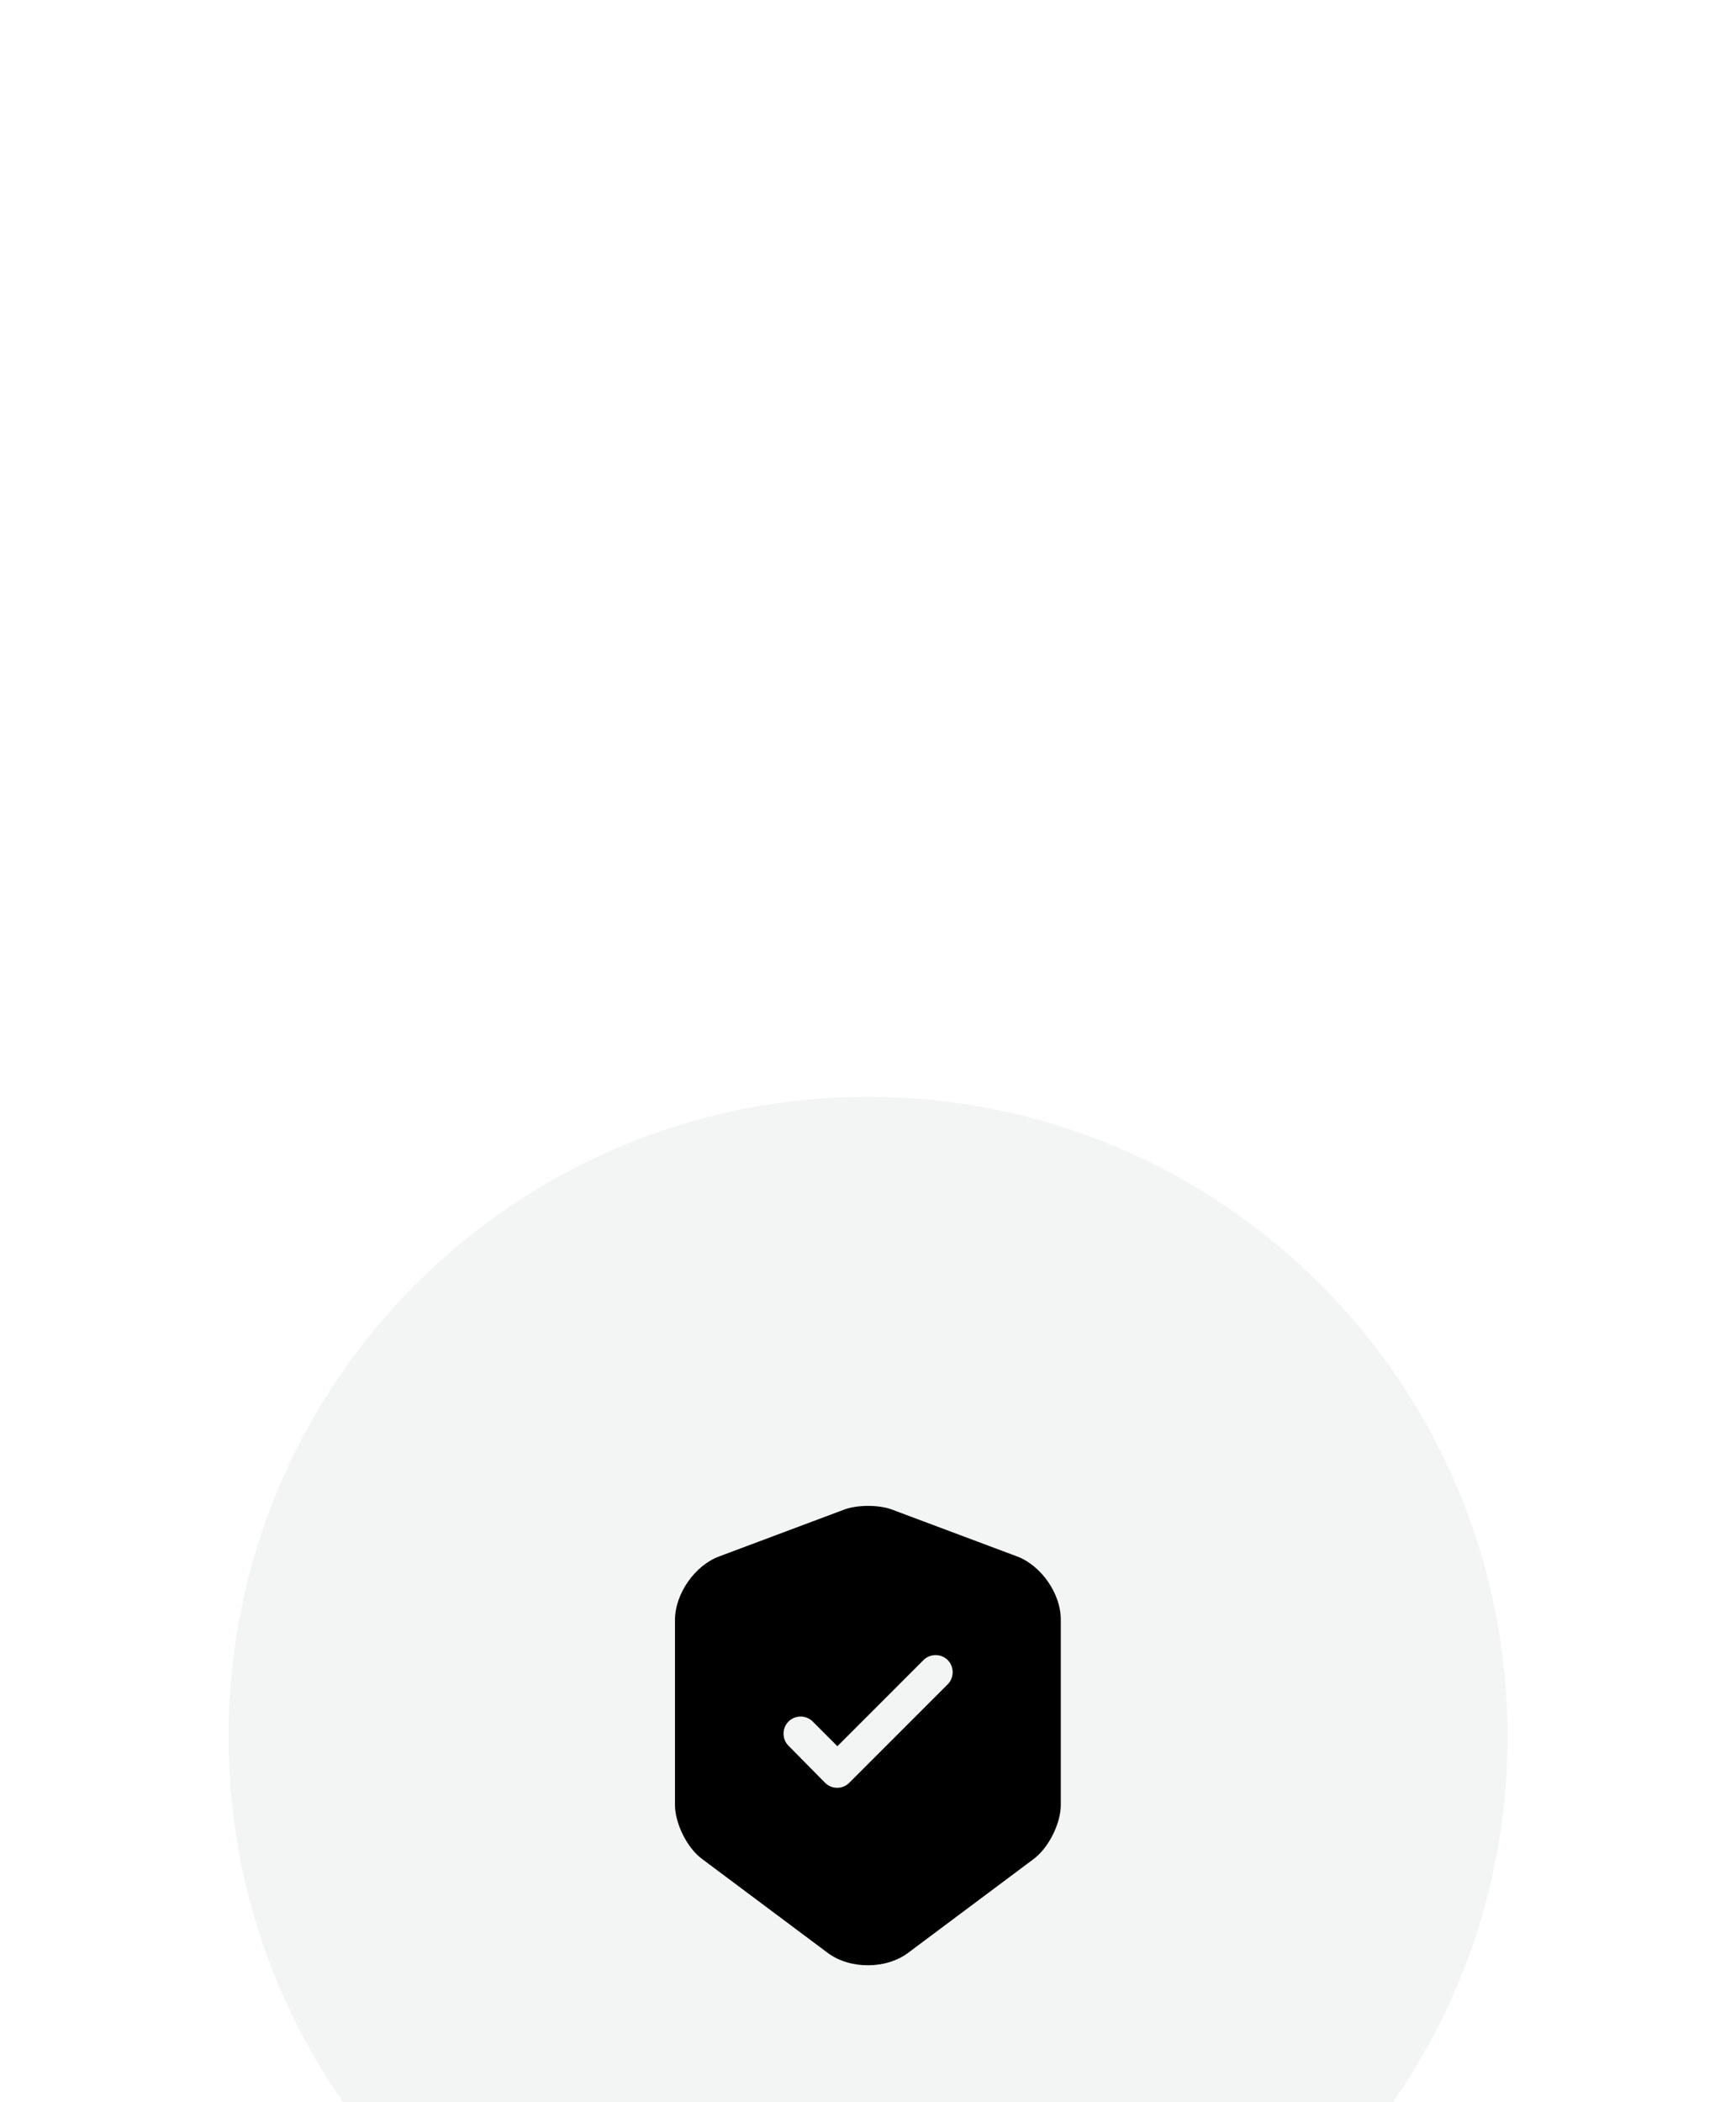
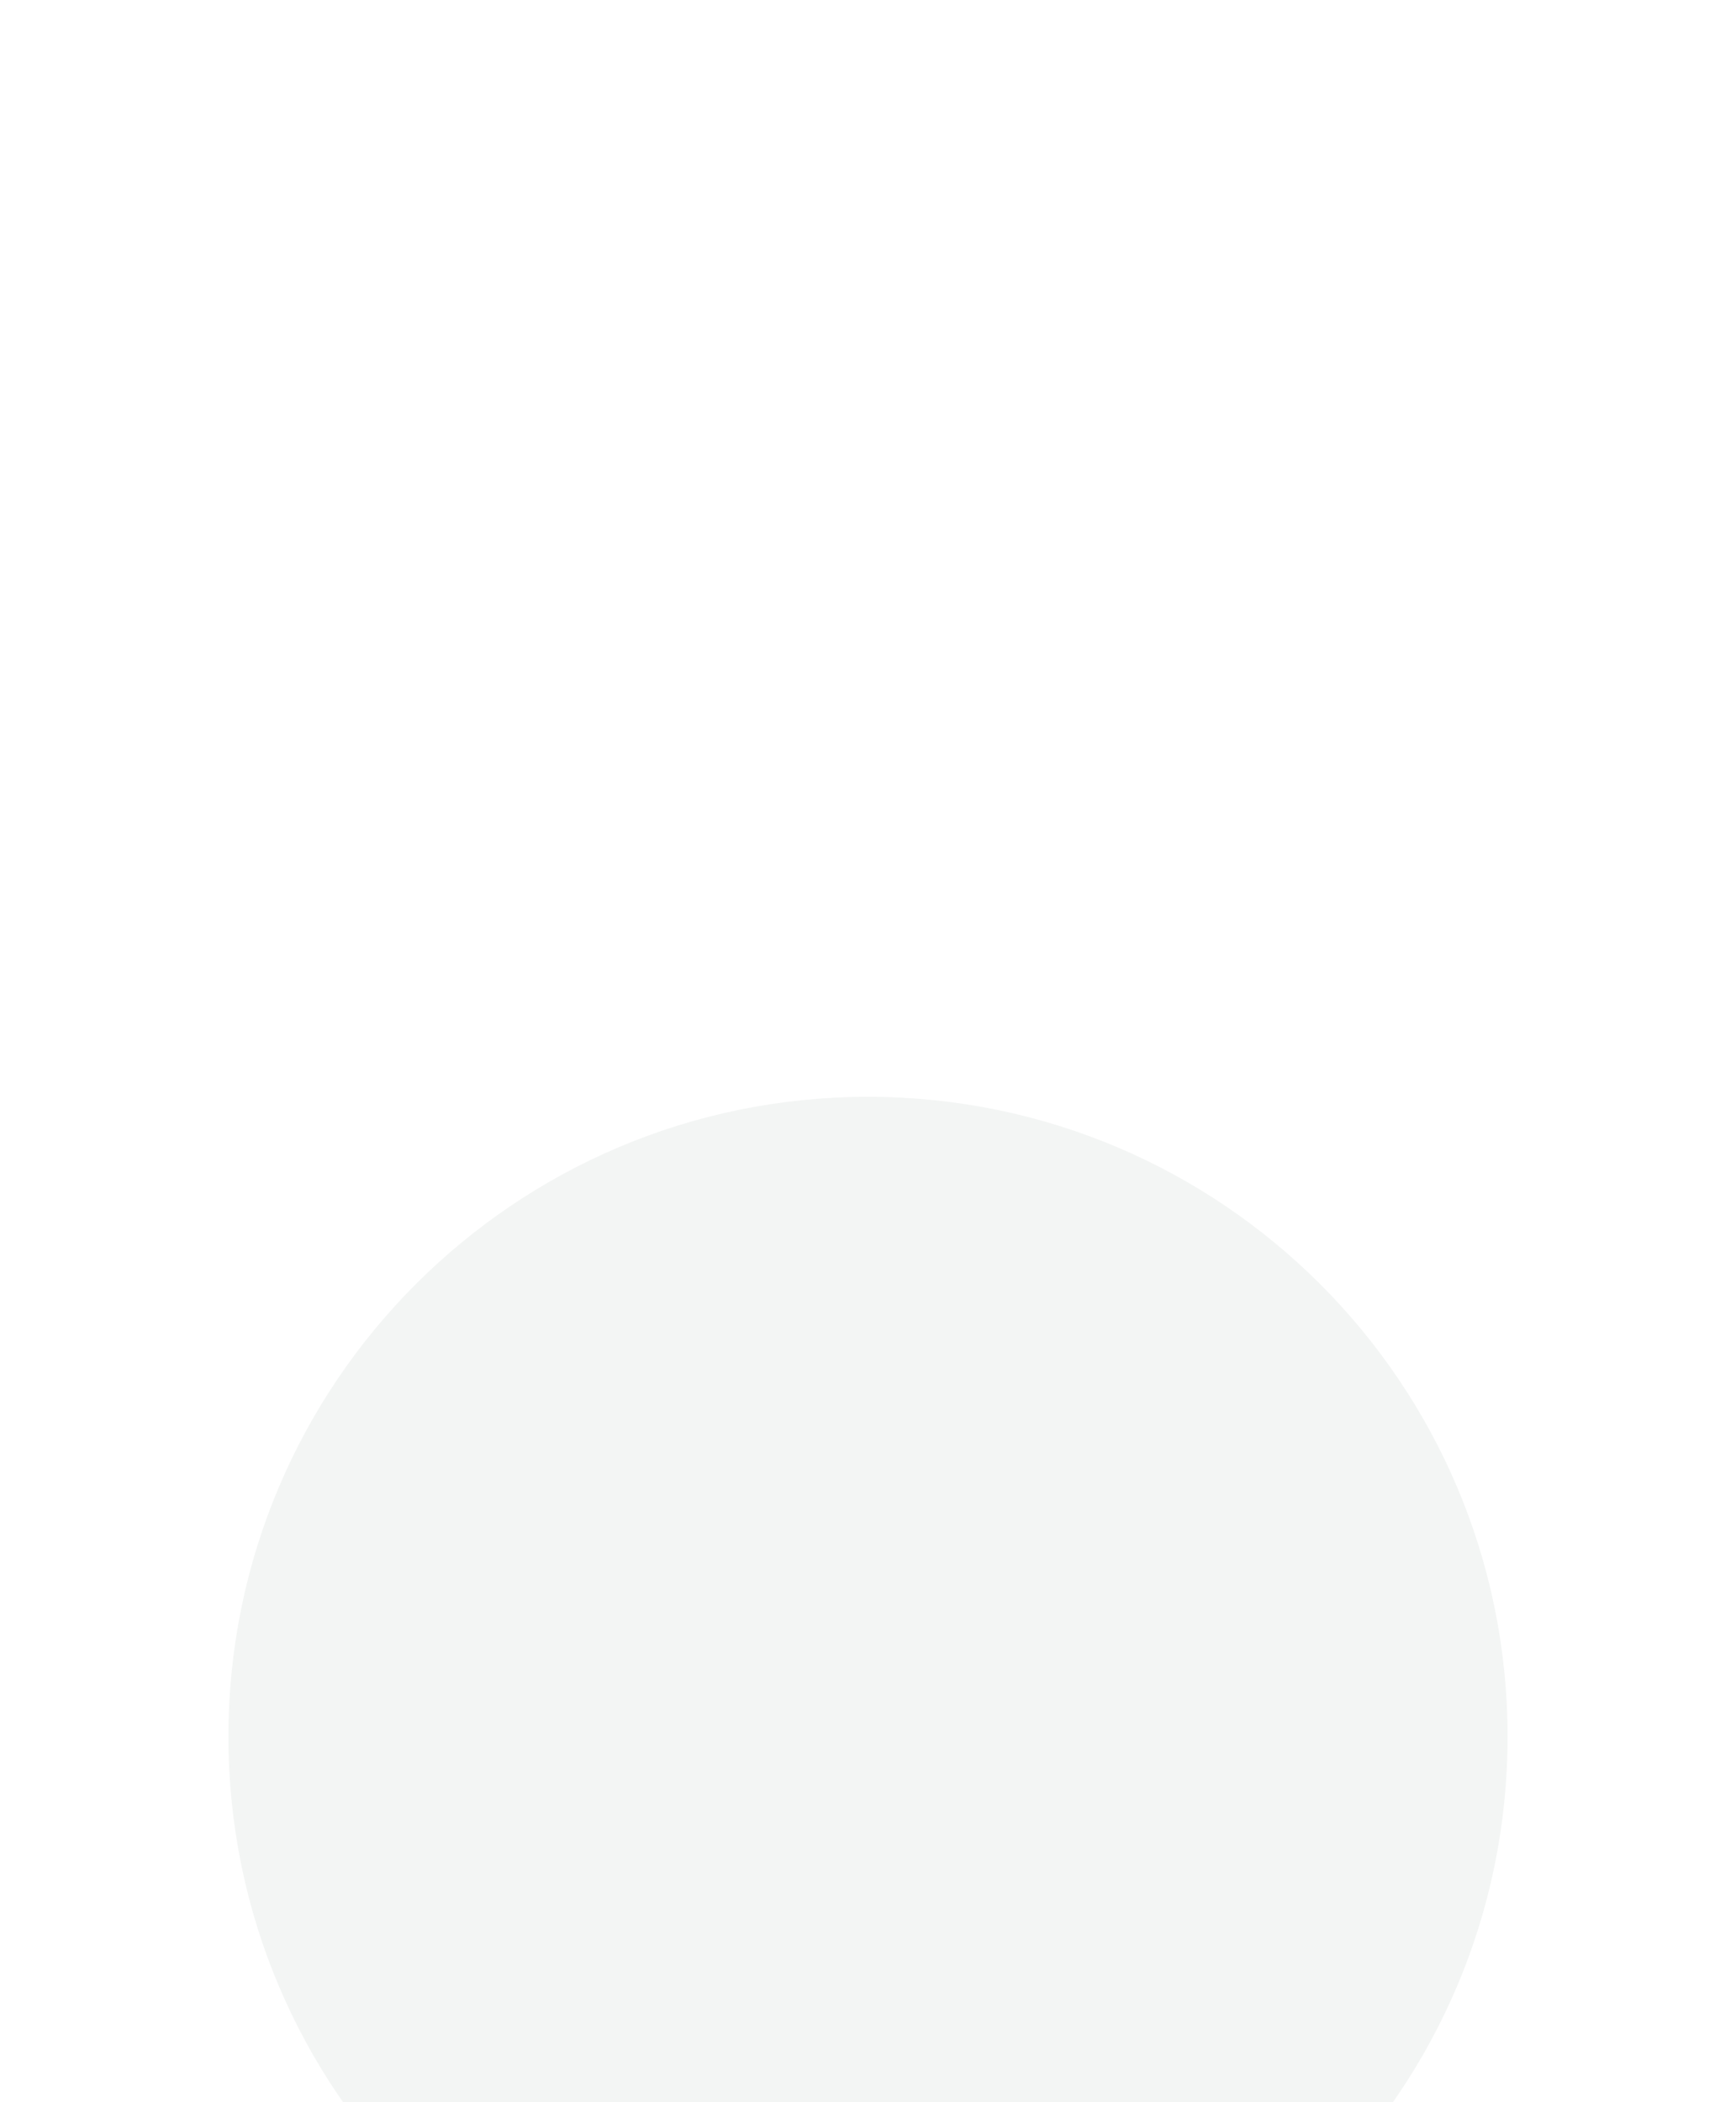
<svg xmlns="http://www.w3.org/2000/svg" width="76" height="92" viewBox="0 0 76 92" fill="none">
  <g filter="url(#filter0_ddddii_7192_53748)">
    <path d="M10 29C10 13.536 22.536 1 38 1C53.464 1 66 13.536 66 29C66 44.464 53.464 57 38 57C22.536 57 10 44.464 10 29Z" fill="#F3F5F4" />
-     <path d="M44.54 21.12L39.04 19.06C38.47 18.85 37.54 18.85 36.97 19.06L31.47 21.12C30.41 21.52 29.55 22.76 29.55 23.89V31.99C29.55 32.8 30.08 33.87 30.73 34.35L36.23 38.46C37.2 39.19 38.79 39.19 39.76 38.46L45.26 34.35C45.91 33.86 46.44 32.8 46.44 31.99V23.89C46.45 22.76 45.59 21.52 44.54 21.12ZM41.48 26.72L37.18 31.02C37.03 31.17 36.84 31.24 36.65 31.24C36.46 31.24 36.27 31.17 36.12 31.02L34.52 29.4C34.23 29.11 34.23 28.63 34.52 28.34C34.81 28.05 35.29 28.05 35.58 28.34L36.66 29.42L40.43 25.65C40.72 25.36 41.2 25.36 41.49 25.65C41.78 25.94 41.78 26.43 41.48 26.72Z" fill="black" />
  </g>
  <defs>
    <filter id="filter0_ddddii_7192_53748" x="0" y="-3" width="76" height="95" filterUnits="userSpaceOnUse" color-interpolation-filters="sRGB">
      <feFlood flood-opacity="0" result="BackgroundImageFix" />
      <feColorMatrix in="SourceAlpha" type="matrix" values="0 0 0 0 0 0 0 0 0 0 0 0 0 0 0 0 0 0 127 0" result="hardAlpha" />
      <feOffset dy="2" />
      <feGaussianBlur stdDeviation="1.5" />
      <feColorMatrix type="matrix" values="0 0 0 0 0.71 0 0 0 0 0.71 0 0 0 0 0.71 0 0 0 0.1 0" />
      <feBlend mode="normal" in2="BackgroundImageFix" result="effect1_dropShadow_7192_53748" />
      <feColorMatrix in="SourceAlpha" type="matrix" values="0 0 0 0 0 0 0 0 0 0 0 0 0 0 0 0 0 0 127 0" result="hardAlpha" />
      <feOffset dy="6" />
      <feGaussianBlur stdDeviation="3" />
      <feColorMatrix type="matrix" values="0 0 0 0 0.71 0 0 0 0 0.71 0 0 0 0 0.71 0 0 0 0.09 0" />
      <feBlend mode="normal" in2="effect1_dropShadow_7192_53748" result="effect2_dropShadow_7192_53748" />
      <feColorMatrix in="SourceAlpha" type="matrix" values="0 0 0 0 0 0 0 0 0 0 0 0 0 0 0 0 0 0 127 0" result="hardAlpha" />
      <feOffset dy="14" />
      <feGaussianBlur stdDeviation="4" />
      <feColorMatrix type="matrix" values="0 0 0 0 0.71 0 0 0 0 0.71 0 0 0 0 0.71 0 0 0 0.05 0" />
      <feBlend mode="normal" in2="effect2_dropShadow_7192_53748" result="effect3_dropShadow_7192_53748" />
      <feColorMatrix in="SourceAlpha" type="matrix" values="0 0 0 0 0 0 0 0 0 0 0 0 0 0 0 0 0 0 127 0" result="hardAlpha" />
      <feOffset dy="25" />
      <feGaussianBlur stdDeviation="5" />
      <feColorMatrix type="matrix" values="0 0 0 0 0.71 0 0 0 0 0.71 0 0 0 0 0.71 0 0 0 0.01 0" />
      <feBlend mode="normal" in2="effect3_dropShadow_7192_53748" result="effect4_dropShadow_7192_53748" />
      <feBlend mode="normal" in="SourceGraphic" in2="effect4_dropShadow_7192_53748" result="shape" />
      <feColorMatrix in="SourceAlpha" type="matrix" values="0 0 0 0 0 0 0 0 0 0 0 0 0 0 0 0 0 0 127 0" result="hardAlpha" />
      <feOffset dy="4" />
      <feGaussianBlur stdDeviation="4" />
      <feComposite in2="hardAlpha" operator="arithmetic" k2="-1" k3="1" />
      <feColorMatrix type="matrix" values="0 0 0 0 0.746 0 0 0 0 0.746 0 0 0 0 0.746 0 0 0 0.15 0" />
      <feBlend mode="normal" in2="shape" result="effect5_innerShadow_7192_53748" />
      <feColorMatrix in="SourceAlpha" type="matrix" values="0 0 0 0 0 0 0 0 0 0 0 0 0 0 0 0 0 0 127 0" result="hardAlpha" />
      <feOffset dy="-4" />
      <feGaussianBlur stdDeviation="4" />
      <feComposite in2="hardAlpha" operator="arithmetic" k2="-1" k3="1" />
      <feColorMatrix type="matrix" values="0 0 0 0 0.745 0 0 0 0 0.745 0 0 0 0 0.745 0 0 0 0.2 0" />
      <feBlend mode="normal" in2="effect5_innerShadow_7192_53748" result="effect6_innerShadow_7192_53748" />
    </filter>
  </defs>
</svg>